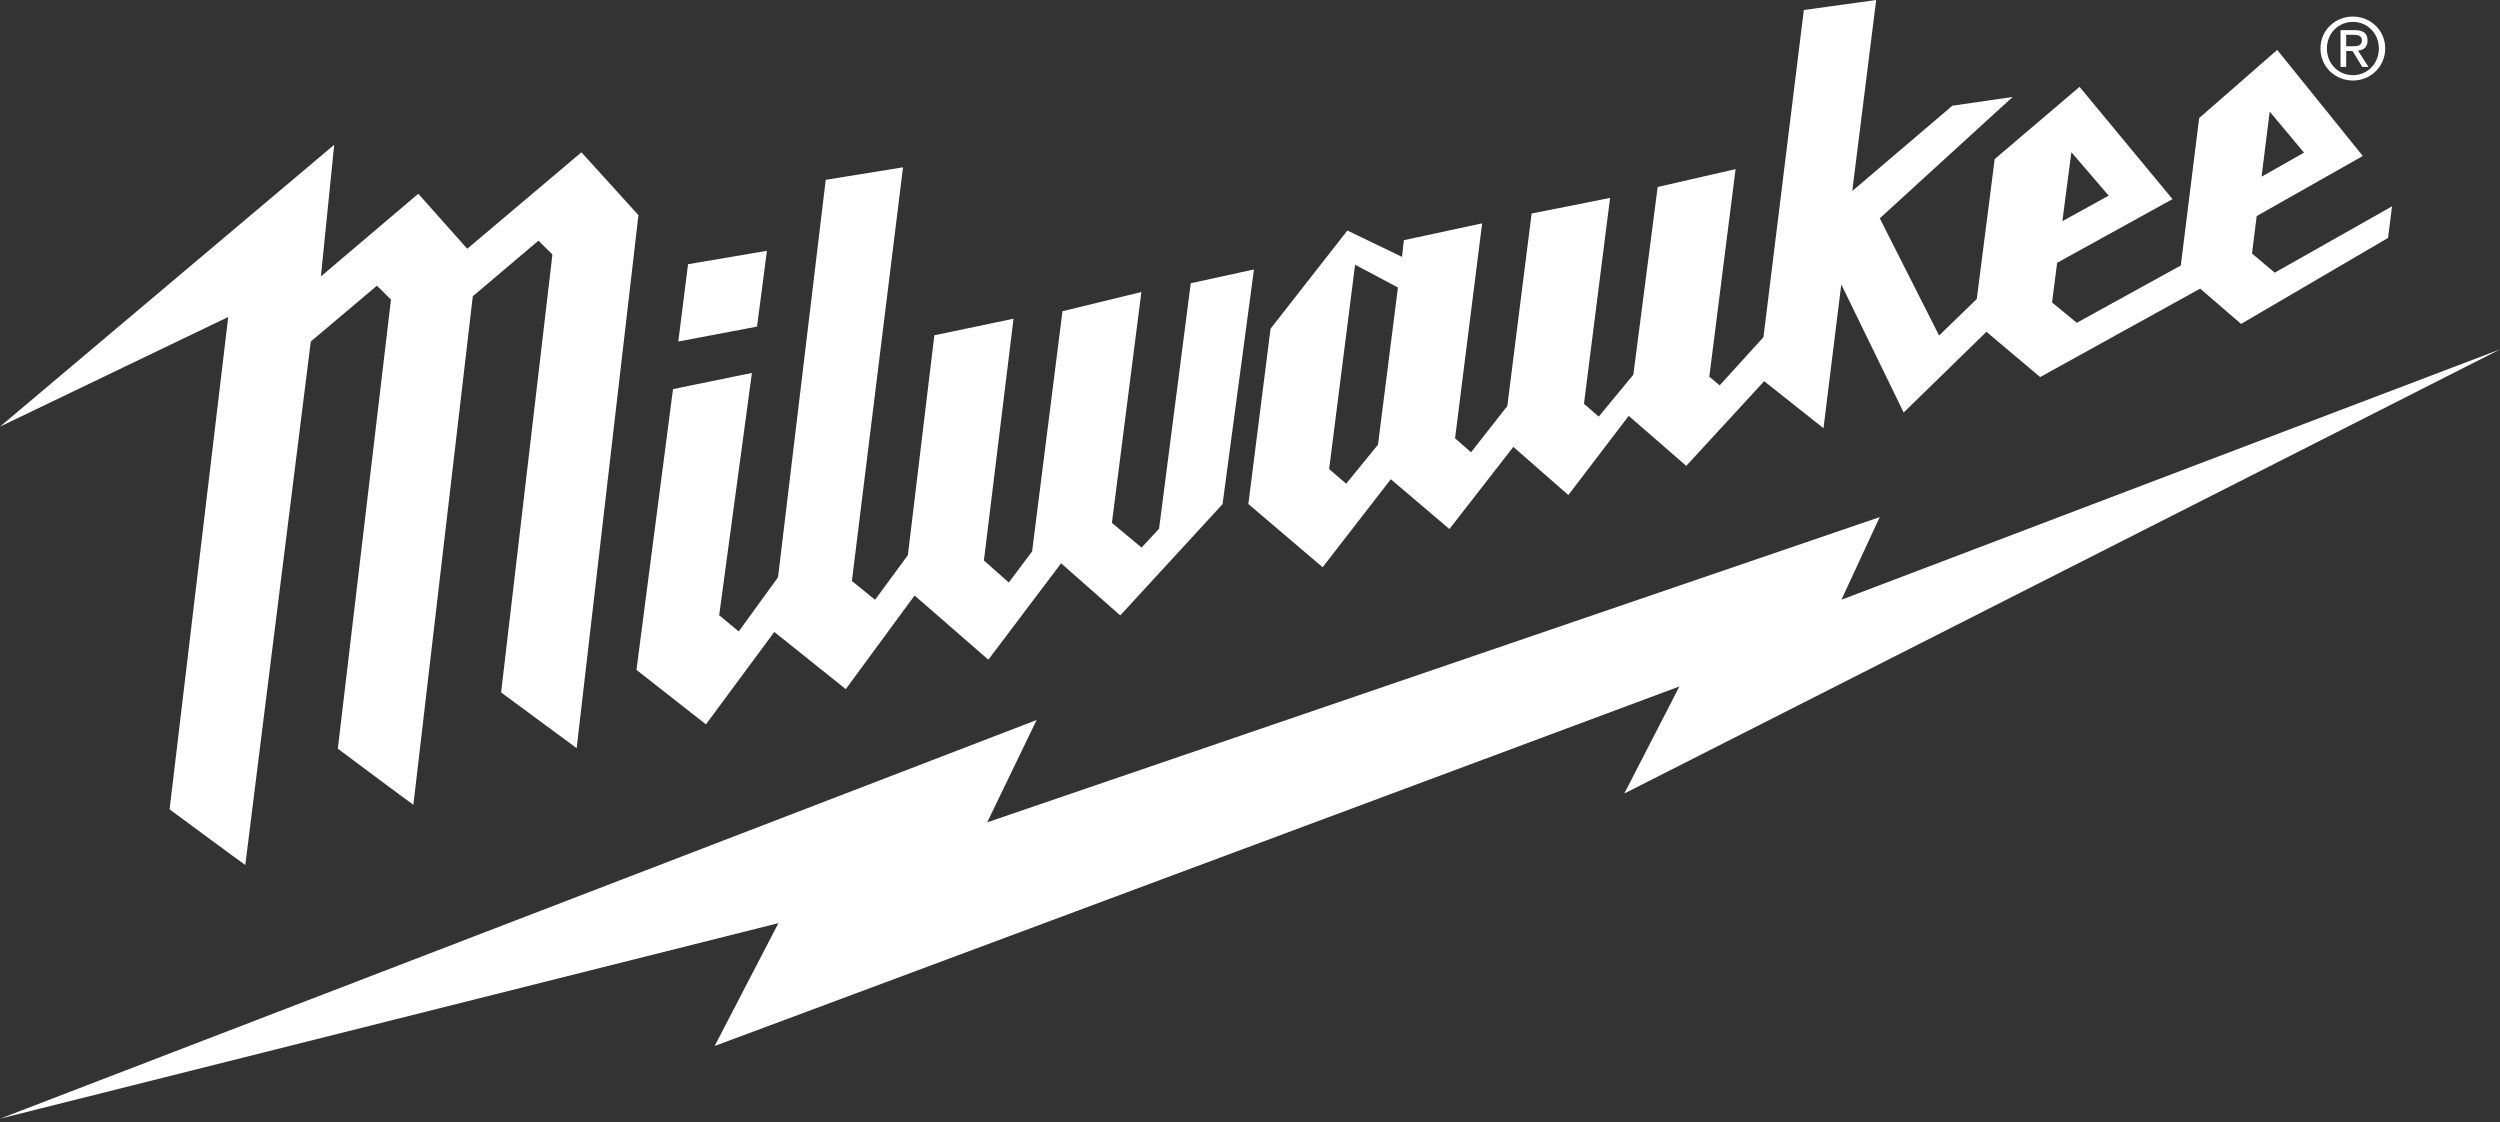
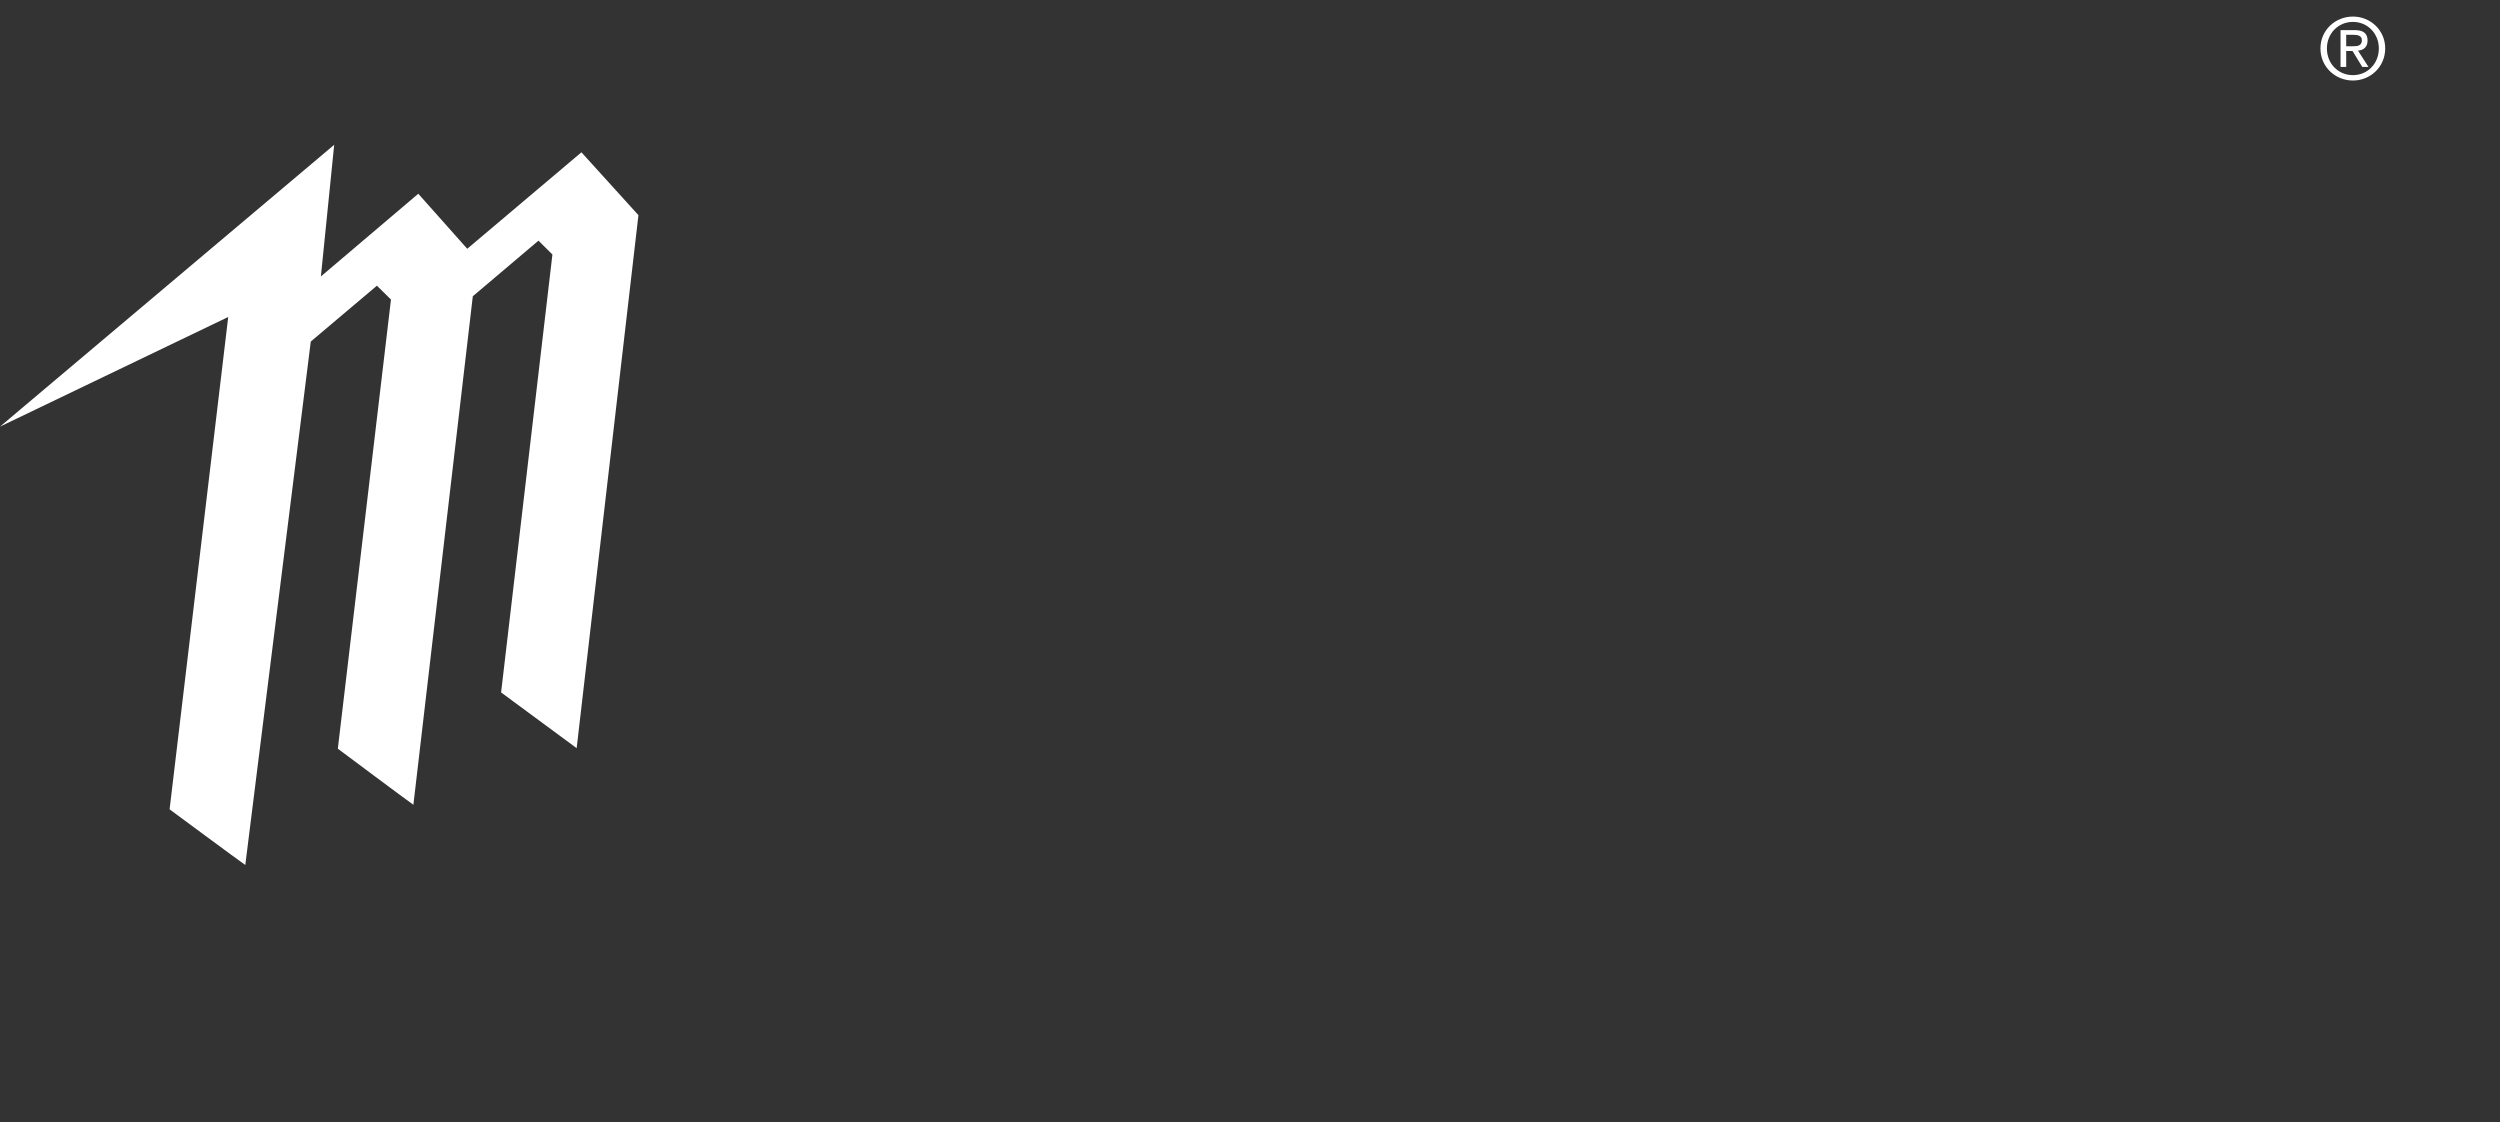
<svg xmlns="http://www.w3.org/2000/svg" width="519" height="233" viewBox="0 0 519 233" fill="none">
  <rect x="0" y="0" width="519" height="233" fill="#333333" stroke="none" />
-   <path d="M519 72.535L382.279 124.505L390.229 107.348L204.945 170.713L215.205 149.47L0.049 232.225L161.6 191.642L148.363 217.147L348.647 142.503L337.201 164.736L519 72.535Z" fill="white" />
  <path d="M488.442 9.602C489.411 9.602 490.322 9.524 490.322 8.348C490.322 7.397 489.441 7.231 488.638 7.231H487.071V9.602H488.442ZM487.071 13.894H485.897V6.251H488.824C490.616 6.251 491.507 6.918 491.507 8.417C491.507 9.788 490.665 10.396 489.529 10.523L491.693 13.894H490.41L488.383 10.582H487.071V13.894ZM488.472 15.599C491.468 15.599 493.847 13.247 493.847 10.053C493.847 6.918 491.468 4.546 488.472 4.546C485.436 4.546 483.067 6.918 483.067 10.053C483.067 13.247 485.436 15.599 488.472 15.599ZM481.726 10.053C481.726 6.251 484.81 3.439 488.472 3.439C492.084 3.439 495.169 6.251 495.169 10.053C495.169 13.894 492.084 16.716 488.472 16.716C484.81 16.716 481.726 13.894 481.726 10.053Z" fill="white" />
  <path d="M120.703 31.618L96.999 51.646C96.999 51.646 87.57 41.044 86.836 40.221C86.014 40.927 66.618 57.388 66.618 57.388L69.379 30.06L0 88.565L47.379 65.804L35.208 168.018C35.208 168.018 49.718 178.757 50.923 179.57C52.147 169.821 63.857 76.19 64.493 71.096L64.532 70.889L78.249 59.308L81.167 62.189L70.133 155.428C70.133 155.428 84.878 166.441 85.818 167.077C85.926 166.156 95.805 81.657 98.154 61.503L111.784 49.961L114.682 52.831L104.029 143.748L119.714 155.32L132.54 44.669L120.703 31.618Z" fill="white" />
-   <path d="M159.211 52.067L142.84 54.85L140.814 70.899L157.164 67.803L159.211 52.067ZM247.202 58.799L240.623 109.768L236.99 113.669L230.832 108.553L236.951 60.621L220.571 64.609L214.265 114.482L209.429 120.929L204.259 116.353L210.408 66.166L193.969 69.606L188.476 115.246L181.661 124.515L176.854 120.615L187.468 34.734L171.42 37.331L161.521 119.841L153.356 131.089L149.302 127.718L156.097 77.425L139.717 80.776L132.129 139.066L146.551 150.382L160.748 131.187L175.581 143.063L189.866 123.624L205.179 136.948L220.287 116.94L232.565 127.758L253.801 104.664L260.322 55.938L247.202 58.799ZM286.072 92.308L279.464 100.421L275.929 97.374L281.314 54.958L290.214 59.681L286.072 92.308ZM430.019 31.599L437.764 40.613L428.149 45.914L430.019 31.599ZM471.19 23.172L478.318 31.687L469.497 36.684L471.19 23.172ZM472.238 56.603L467.519 52.636L468.488 44.856L490.518 32.383L472.747 10.356L456.543 24.515L452.734 55.115L431.145 67.009L426.005 62.787L427.062 54.556L451.011 41.338L431.713 18.029L414.099 33.029L410.379 62.071L402.556 69.655L390.239 45.317L417.83 20.125L405.307 21.948L384.531 39.653L389.495 0L374.475 2.077L366.094 69.998L356.998 80.001L354.854 78.199L360.308 35.107L344.133 38.82L339.081 77.787L331.894 86.488L328.83 83.823L334.254 41.084L317.962 44.327L312.919 84.293L305.38 93.896L302.071 90.995L307.691 46.365L291.438 49.862L291.066 53.332L279.718 47.854L263.769 68.234L259.157 104.634L274.578 117.754L288.736 99.49L300.896 109.828L314.173 92.769L325.589 102.772L338.121 86.331L350.066 96.717L366.241 79.13L378.558 88.898L382.249 59.044L395.203 85.636L412.386 68.881L423.538 78.277L456.758 59.915L465.247 67.244L495.756 49.393L496.588 42.837L472.238 56.603Z" fill="white" />
</svg>